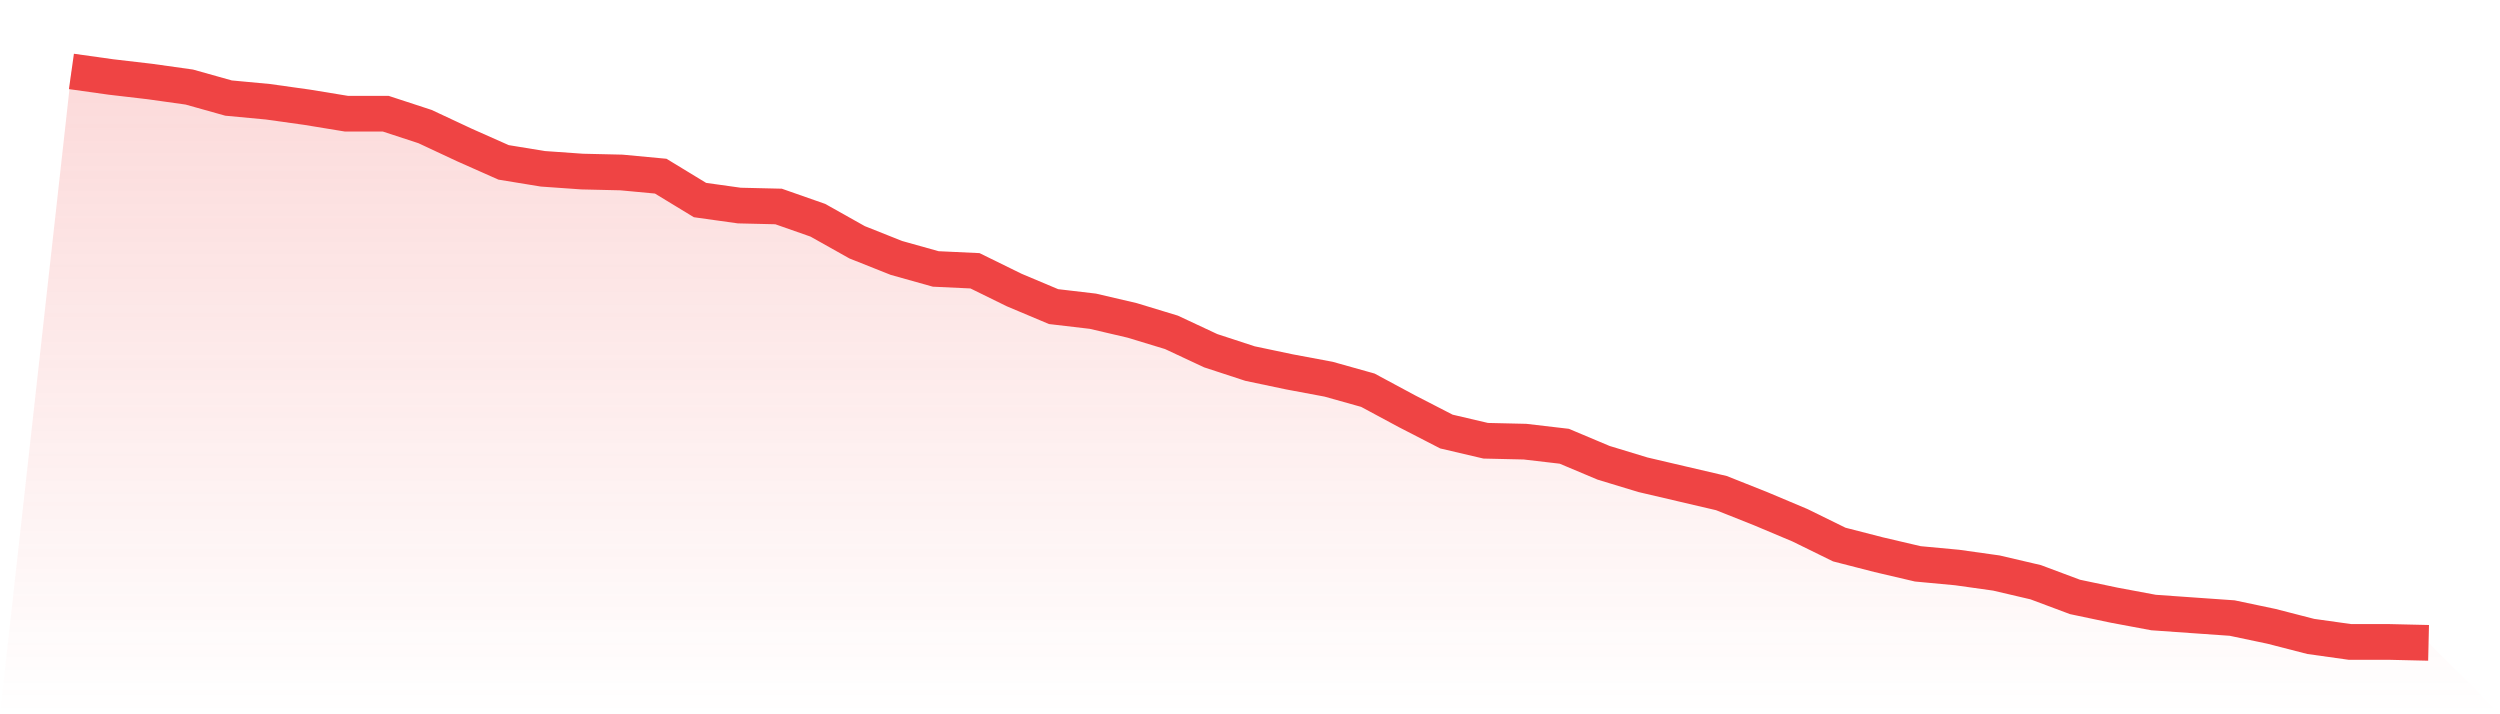
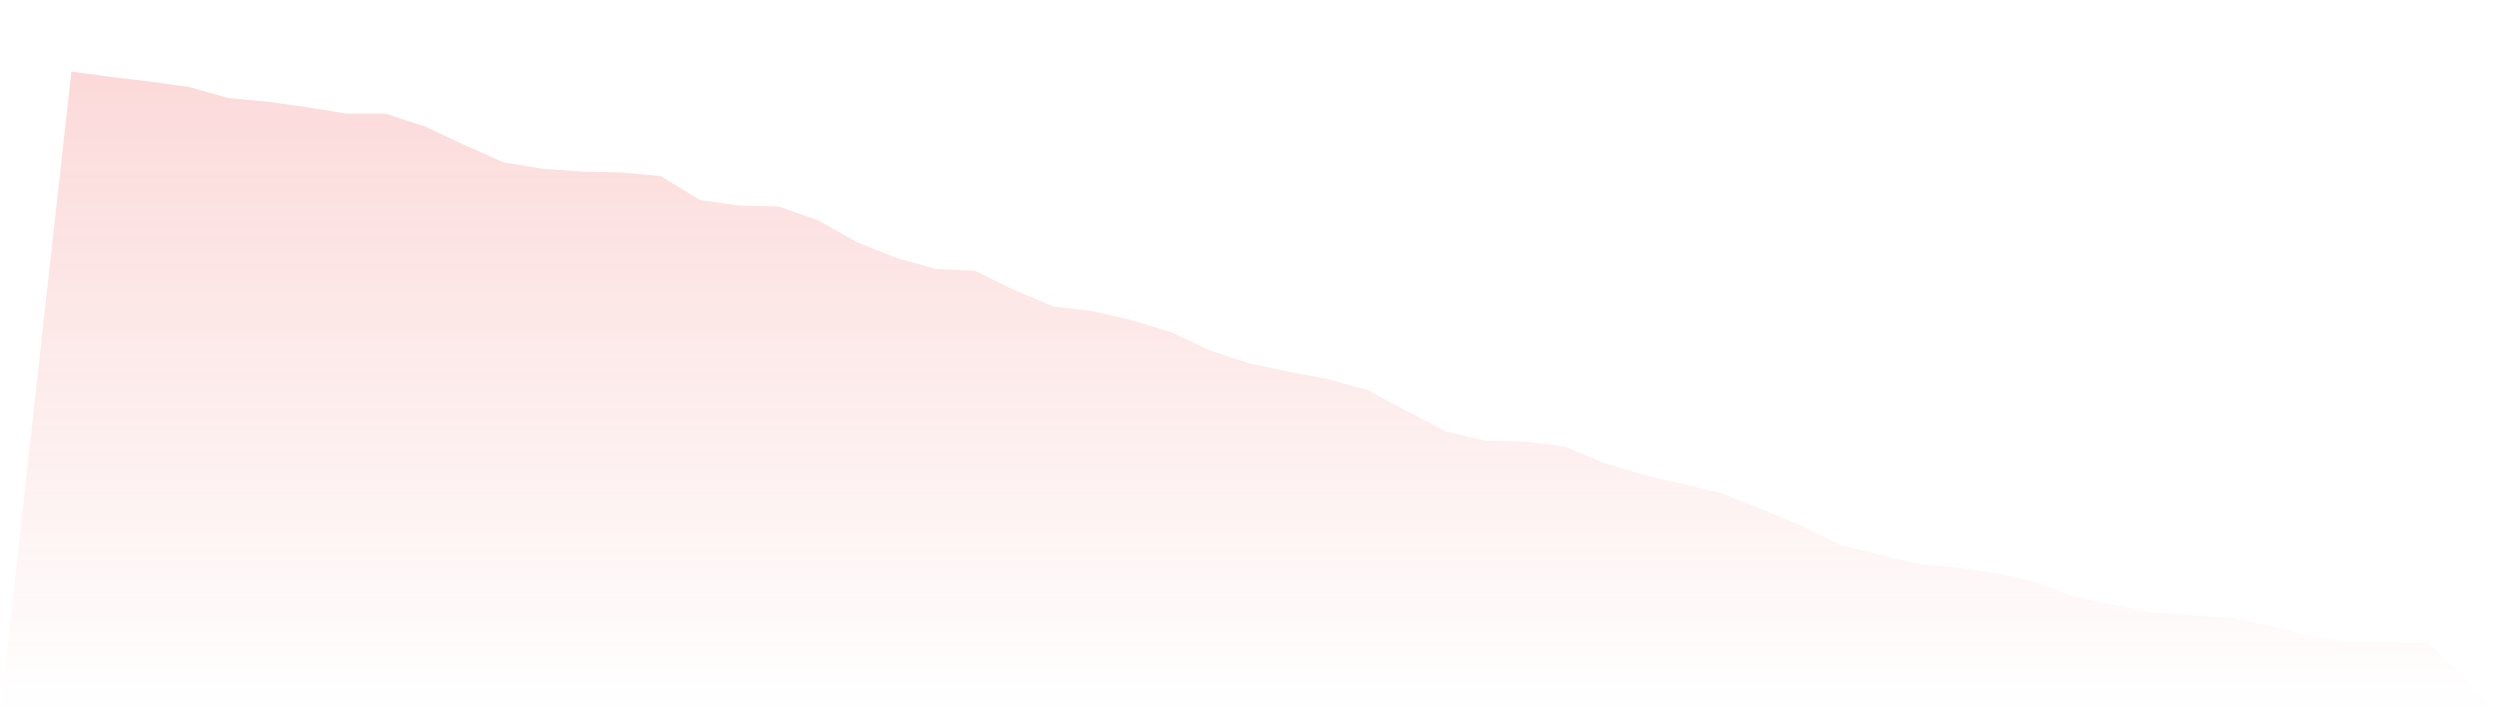
<svg xmlns="http://www.w3.org/2000/svg" viewBox="0 0 140 40">
  <defs>
    <linearGradient id="gradient" x1="0" x2="0" y1="0" y2="1">
      <stop offset="0%" stop-color="#ef4444" stop-opacity="0.2" />
      <stop offset="100%" stop-color="#ef4444" stop-opacity="0" />
    </linearGradient>
  </defs>
  <path d="M4,4 L4,4 L6.2,4.309 L8.4,4.566 L10.6,4.875 L12.8,5.492 L15,5.698 L17.2,6.006 L19.4,6.367 L21.6,6.367 L23.8,7.087 L26,8.116 L28.2,9.093 L30.4,9.453 L32.6,9.608 L34.8,9.659 L37,9.865 L39.2,11.203 L41.4,11.511 L43.6,11.563 L45.8,12.334 L48,13.569 L50.2,14.444 L52.4,15.061 L54.6,15.164 L56.8,16.244 L59,17.17 L61.2,17.428 L63.4,17.942 L65.6,18.611 L67.8,19.64 L70,20.36 L72.2,20.823 L74.4,21.235 L76.6,21.852 L78.8,23.035 L81,24.167 L83.2,24.682 L85.4,24.733 L87.6,24.99 L89.8,25.916 L92,26.585 L94.2,27.1 L96.4,27.614 L98.6,28.489 L100.8,29.415 L103,30.495 L105.2,31.061 L107.4,31.576 L109.6,31.781 L111.8,32.09 L114,32.605 L116.2,33.428 L118.4,33.891 L120.6,34.302 L122.8,34.457 L125,34.611 L127.2,35.074 L129.4,35.64 L131.6,35.949 L133.8,35.949 L136,36 L140,40 L0,40 z" fill="url(#gradient)" />
-   <path d="M4,4 L4,4 L6.2,4.309 L8.4,4.566 L10.6,4.875 L12.8,5.492 L15,5.698 L17.2,6.006 L19.4,6.367 L21.6,6.367 L23.8,7.087 L26,8.116 L28.2,9.093 L30.4,9.453 L32.6,9.608 L34.8,9.659 L37,9.865 L39.2,11.203 L41.4,11.511 L43.6,11.563 L45.8,12.334 L48,13.569 L50.2,14.444 L52.4,15.061 L54.6,15.164 L56.8,16.244 L59,17.17 L61.2,17.428 L63.4,17.942 L65.6,18.611 L67.8,19.64 L70,20.36 L72.2,20.823 L74.4,21.235 L76.6,21.852 L78.8,23.035 L81,24.167 L83.2,24.682 L85.4,24.733 L87.6,24.99 L89.8,25.916 L92,26.585 L94.2,27.1 L96.4,27.614 L98.6,28.489 L100.8,29.415 L103,30.495 L105.2,31.061 L107.4,31.576 L109.6,31.781 L111.8,32.09 L114,32.605 L116.2,33.428 L118.4,33.891 L120.6,34.302 L122.8,34.457 L125,34.611 L127.2,35.074 L129.4,35.64 L131.6,35.949 L133.8,35.949 L136,36" fill="none" stroke="#ef4444" stroke-width="2" />
</svg>